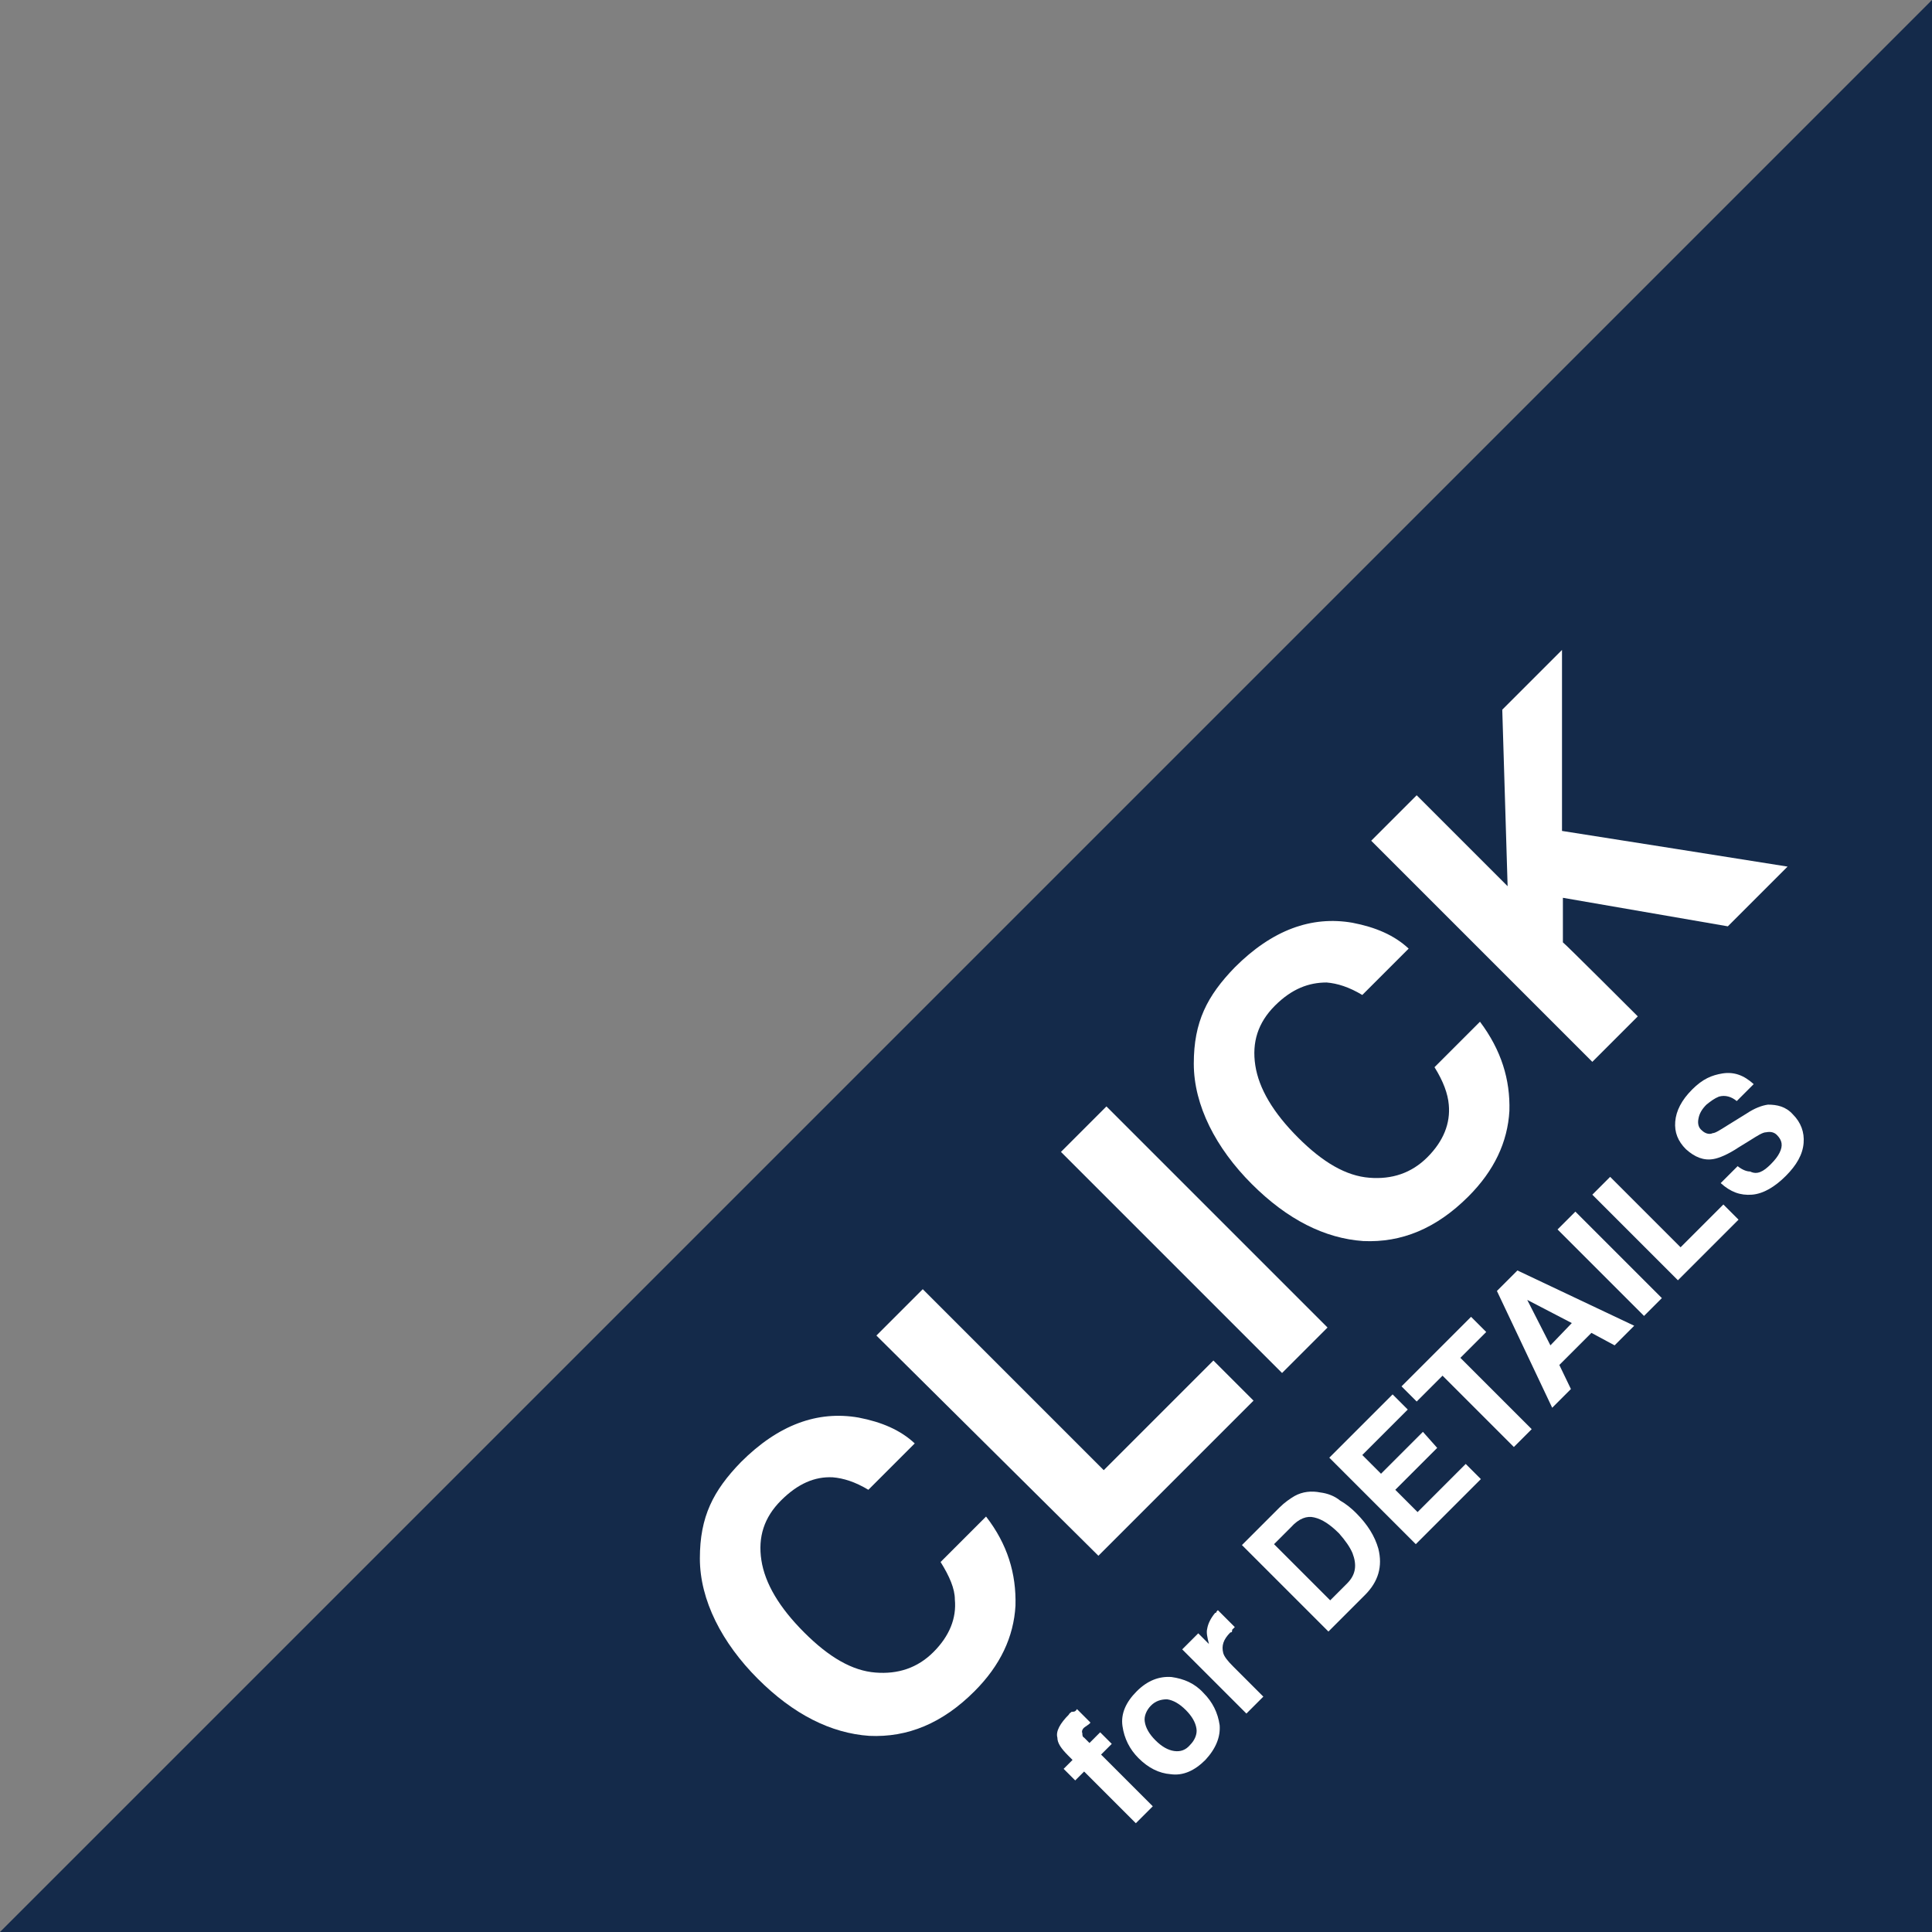
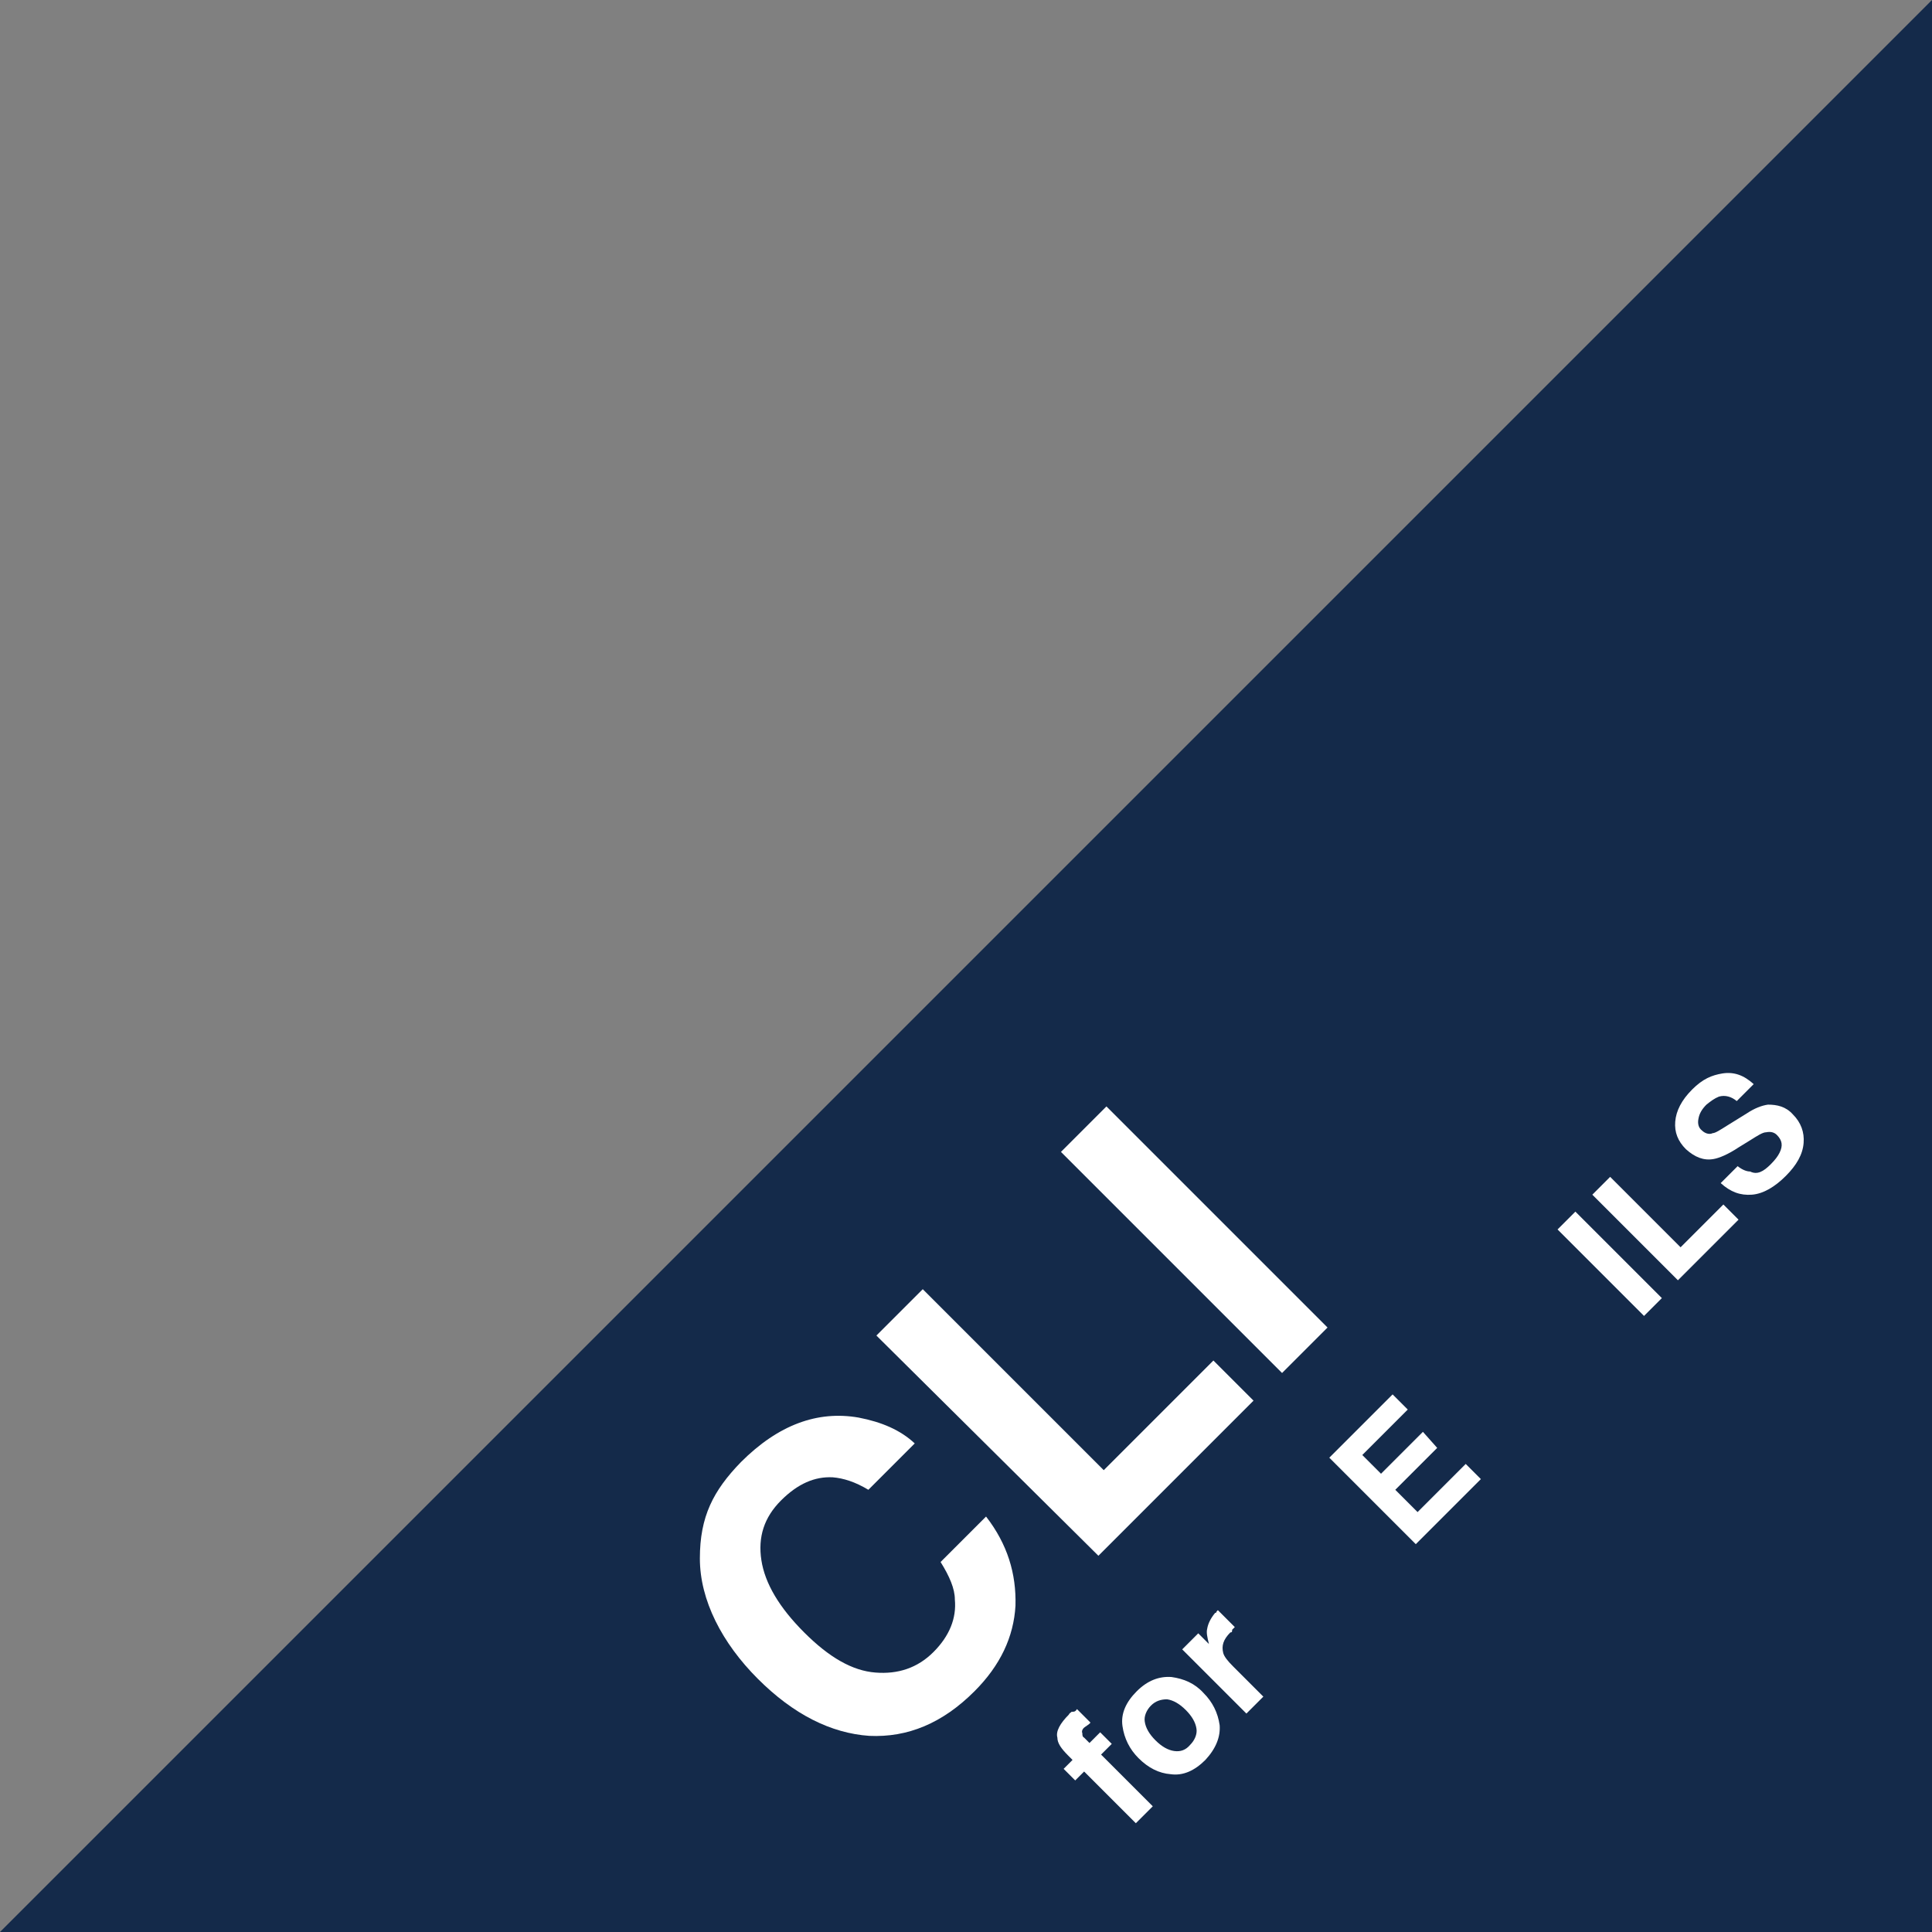
<svg xmlns="http://www.w3.org/2000/svg" id="_レイヤー_2" version="1.1" viewBox="0 0 216.7 216.7">
  <rect x="0" y="0" width="216.7" height="216.7" fill="#808080" stroke="none" />
  <defs>
    <style>
      .st0 {
        fill: #fff;
      }

      .st1 {
        fill: #142a4a;
      }
    </style>
  </defs>
  <g id="_レイヤー_2-2">
    <polygon class="st1" points="216.7 0 216.7 216.7 0 216.7 216.7 0" />
    <path class="st0" d="M113.9,180.1c-.2,3.5-1.7,6.7-4.6,9.6-3.6,3.6-7.5,5.2-11.8,5-4.3-.3-8.5-2.4-12.5-6.4s-6.5-8.8-6.5-13.5,1.5-7.6,4.6-10.8c4.2-4.2,8.6-5.8,13.2-5,2.6.5,4.7,1.4,6.3,2.9l-5.2,5.2c-1.5-.9-2.8-1.3-4-1.4-2-.1-3.9.7-5.8,2.6-1.9,1.9-2.6,4.1-2.2,6.7.4,2.6,2,5.3,4.8,8.1s5.4,4.3,8,4.5c2.5.2,4.7-.5,6.5-2.3s2.6-3.8,2.4-5.9c0-1.2-.6-2.6-1.6-4.2l5.1-5.1c2.4,3.1,3.4,6.4,3.3,10h0Z" />
    <path class="st0" d="M98.3,149.8l5.2-5.2,20.3,20.3,12.3-12.3,4.5,4.5-17.4,17.4-24.9-24.7Z" />
    <path class="st0" d="M119,129.2l5.1-5.1,24.8,24.8-5.1,5.1-24.8-24.8h0Z" />
-     <path class="st0" d="M169.3,124.6c-.2,3.5-1.7,6.7-4.6,9.6-3.6,3.6-7.5,5.2-11.8,5-4.3-.3-8.5-2.4-12.5-6.4s-6.5-8.8-6.5-13.5,1.5-7.6,4.6-10.8c4.2-4.2,8.6-5.8,13.2-5,2.6.5,4.7,1.4,6.3,2.9l-5.2,5.2c-1.5-.9-2.8-1.3-4-1.4-2,0-3.9.7-5.8,2.6-1.9,1.9-2.6,4.1-2.2,6.7.4,2.6,2,5.3,4.8,8.1,2.8,2.8,5.4,4.3,8,4.5,2.5.2,4.7-.5,6.5-2.3s2.6-3.8,2.4-5.9c-.1-1.2-.6-2.6-1.6-4.2l5.1-5.1c2.4,3.2,3.4,6.5,3.3,10Z" />
-     <path class="st0" d="M200.5,97.2l-6.7,6.7-18.5-3.2v5c.1,0,8.4,8.3,8.4,8.3l-5.1,5.1-24.8-24.8,5.1-5.1,10.2,10.2-.6-19.8,6.7-6.7v20.3c.1,0,25.3,4,25.3,4h0Z" />
    <path class="st0" d="M120.8,191.7l1.5,1.5c0,.1-.3.3-.6.5-.3.2-.4.5-.3.7,0,.2,0,.4.2.5l.6.6,1.2-1.2,1.3,1.3-1.2,1.2,5.8,5.8-1.9,1.9-5.8-5.8-1,1-1.3-1.3,1-1-.5-.5c-.8-.8-1.2-1.4-1.2-2-.2-.7.3-1.6,1.3-2.6,0-.1.2-.2.3-.3.3,0,.4,0,.6-.3h0Z" />
    <path class="st0" d="M131.4,188.1c1.4.2,2.6.7,3.6,1.8,1,1,1.6,2.2,1.8,3.6.1,1.3-.4,2.6-1.6,3.9-1.2,1.2-2.5,1.8-3.9,1.6-1.3-.1-2.5-.7-3.6-1.8-1-1-1.6-2.2-1.8-3.6s.4-2.7,1.6-3.9,2.5-1.7,3.9-1.6ZM129.1,191.3c-.5.5-.8,1.2-.7,1.8.1.7.5,1.4,1.2,2.1.7.7,1.4,1.1,2.1,1.2.7.1,1.3-.1,1.8-.7.5-.5.8-1.2.7-1.8-.1-.7-.5-1.4-1.2-2.1-.7-.7-1.4-1.1-2.1-1.2-.7,0-1.3.2-1.8.7Z" />
    <path class="st0" d="M138,183.1c-.8.8-1,1.5-.8,2.3.1.4.5.9,1.1,1.5l3.4,3.4-1.9,1.9-7.2-7.2,1.8-1.8,1.2,1.2c-.2-.8-.3-1.3-.2-1.7.1-.6.4-1.2.9-1.8h.1c0-.1.1-.2.2-.3l1.9,1.9-.3.3c0,.2,0,.3-.2.3h0Z" />
-     <path class="st0" d="M153.1,178.9l-4.1,4.1-9.7-9.7,4.2-4.2c.6-.6,1.2-1,1.7-1.3.9-.5,1.9-.6,2.9-.4.8.1,1.6.4,2.2.9.7.4,1.3.9,1.8,1.4,1.3,1.3,2.1,2.6,2.5,4,.5,2,0,3.7-1.5,5.2h0ZM147.4,170.2c-.8-.2-1.7.1-2.6,1.1l-1.9,1.9,6.3,6.3,1.9-1.9c1-1,1.1-2.1.6-3.4-.3-.7-.8-1.4-1.5-2.2-1-1-1.9-1.6-2.8-1.8h0Z" />
    <path class="st0" d="M161.2,162.4l-4.7,4.7,2.5,2.5,5.4-5.4,1.7,1.7-7.3,7.3-9.7-9.7,7.1-7.1,1.7,1.7-5.1,5.1,2.1,2.1,4.7-4.7,1.6,1.8h0Z" />
-     <path class="st0" d="M165,147.7l1.7,1.7-2.9,2.9,8,8-2,2-8-8-2.9,2.9-1.7-1.7,7.8-7.8h0Z" />
-     <path class="st0" d="M178.5,149.5l-3.6,3.6,1.3,2.7-2.1,2.1-6.2-13.1,2.3-2.3,13.1,6.2-2.2,2.2-2.6-1.4ZM176.3,148.4l-5-2.6,2.6,5.1,2.4-2.5Z" />
    <path class="st0" d="M174.7,137.9l2-2,9.7,9.7-2,2-9.7-9.7Z" />
    <path class="st0" d="M178.6,134l2-2,7.9,7.9,4.8-4.8,1.7,1.7-6.8,6.8-9.6-9.6h0Z" />
    <path class="st0" d="M198.6,130.6c.5-.5.8-.9,1-1.3.4-.8.3-1.4-.3-2-.3-.3-.7-.4-1.2-.3-.4,0-1,.4-1.8.9l-1.3.8c-1.2.8-2.2,1.2-2.8,1.3-1.1.2-2.1-.2-3.1-1.1-.9-.9-1.3-1.9-1.2-3.1s.7-2.4,1.9-3.6,2.2-1.6,3.4-1.8c1.3-.2,2.4.2,3.5,1.2l-1.9,1.9c-.6-.5-1.3-.7-2-.5-.5.2-.9.5-1.4.9-.5.5-.8,1-.9,1.6-.1.5,0,1,.4,1.3.3.3.8.5,1.2.3.3,0,.9-.4,1.7-.9l2.1-1.3c.9-.6,1.7-.9,2.4-1,1,0,2,.2,2.8,1.1.9.9,1.3,2,1.2,3.2-.1,1.3-.8,2.5-2,3.7s-2.5,2-3.8,2.1-2.4-.3-3.5-1.3l1.9-1.9c.5.4,1,.6,1.4.6.8.4,1.5,0,2.3-.8h0Z" />
  </g>
</svg>